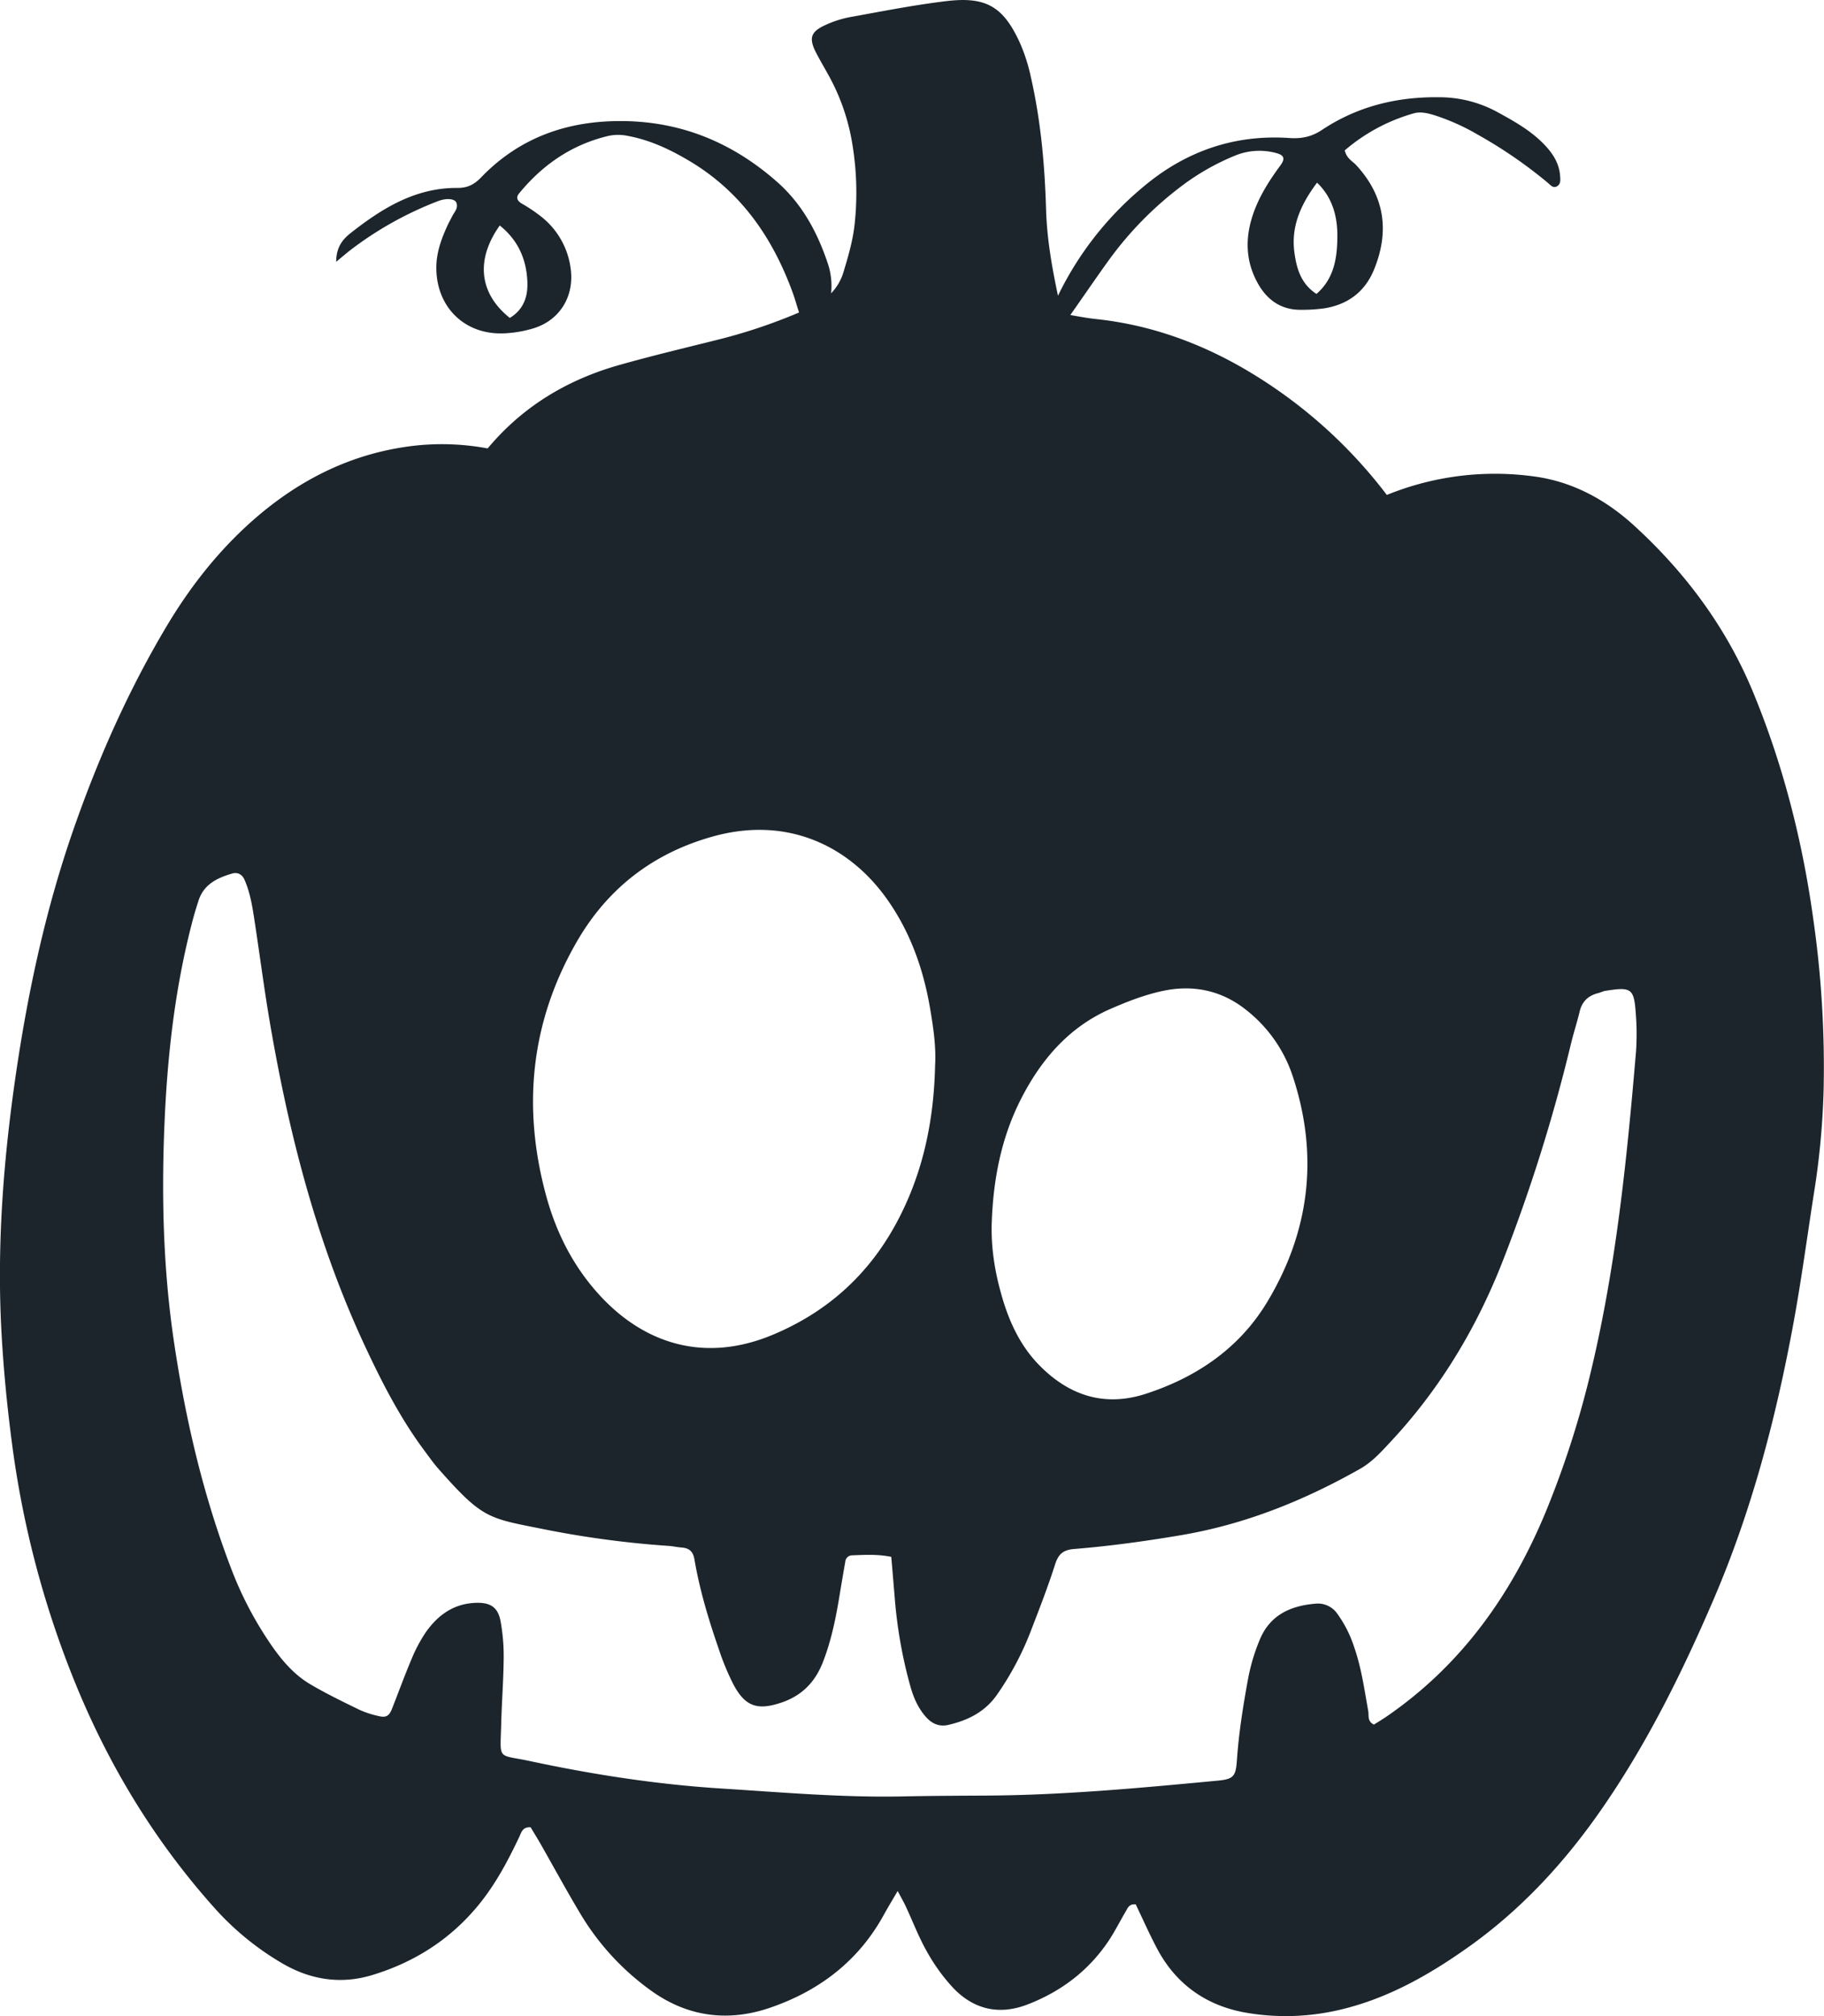
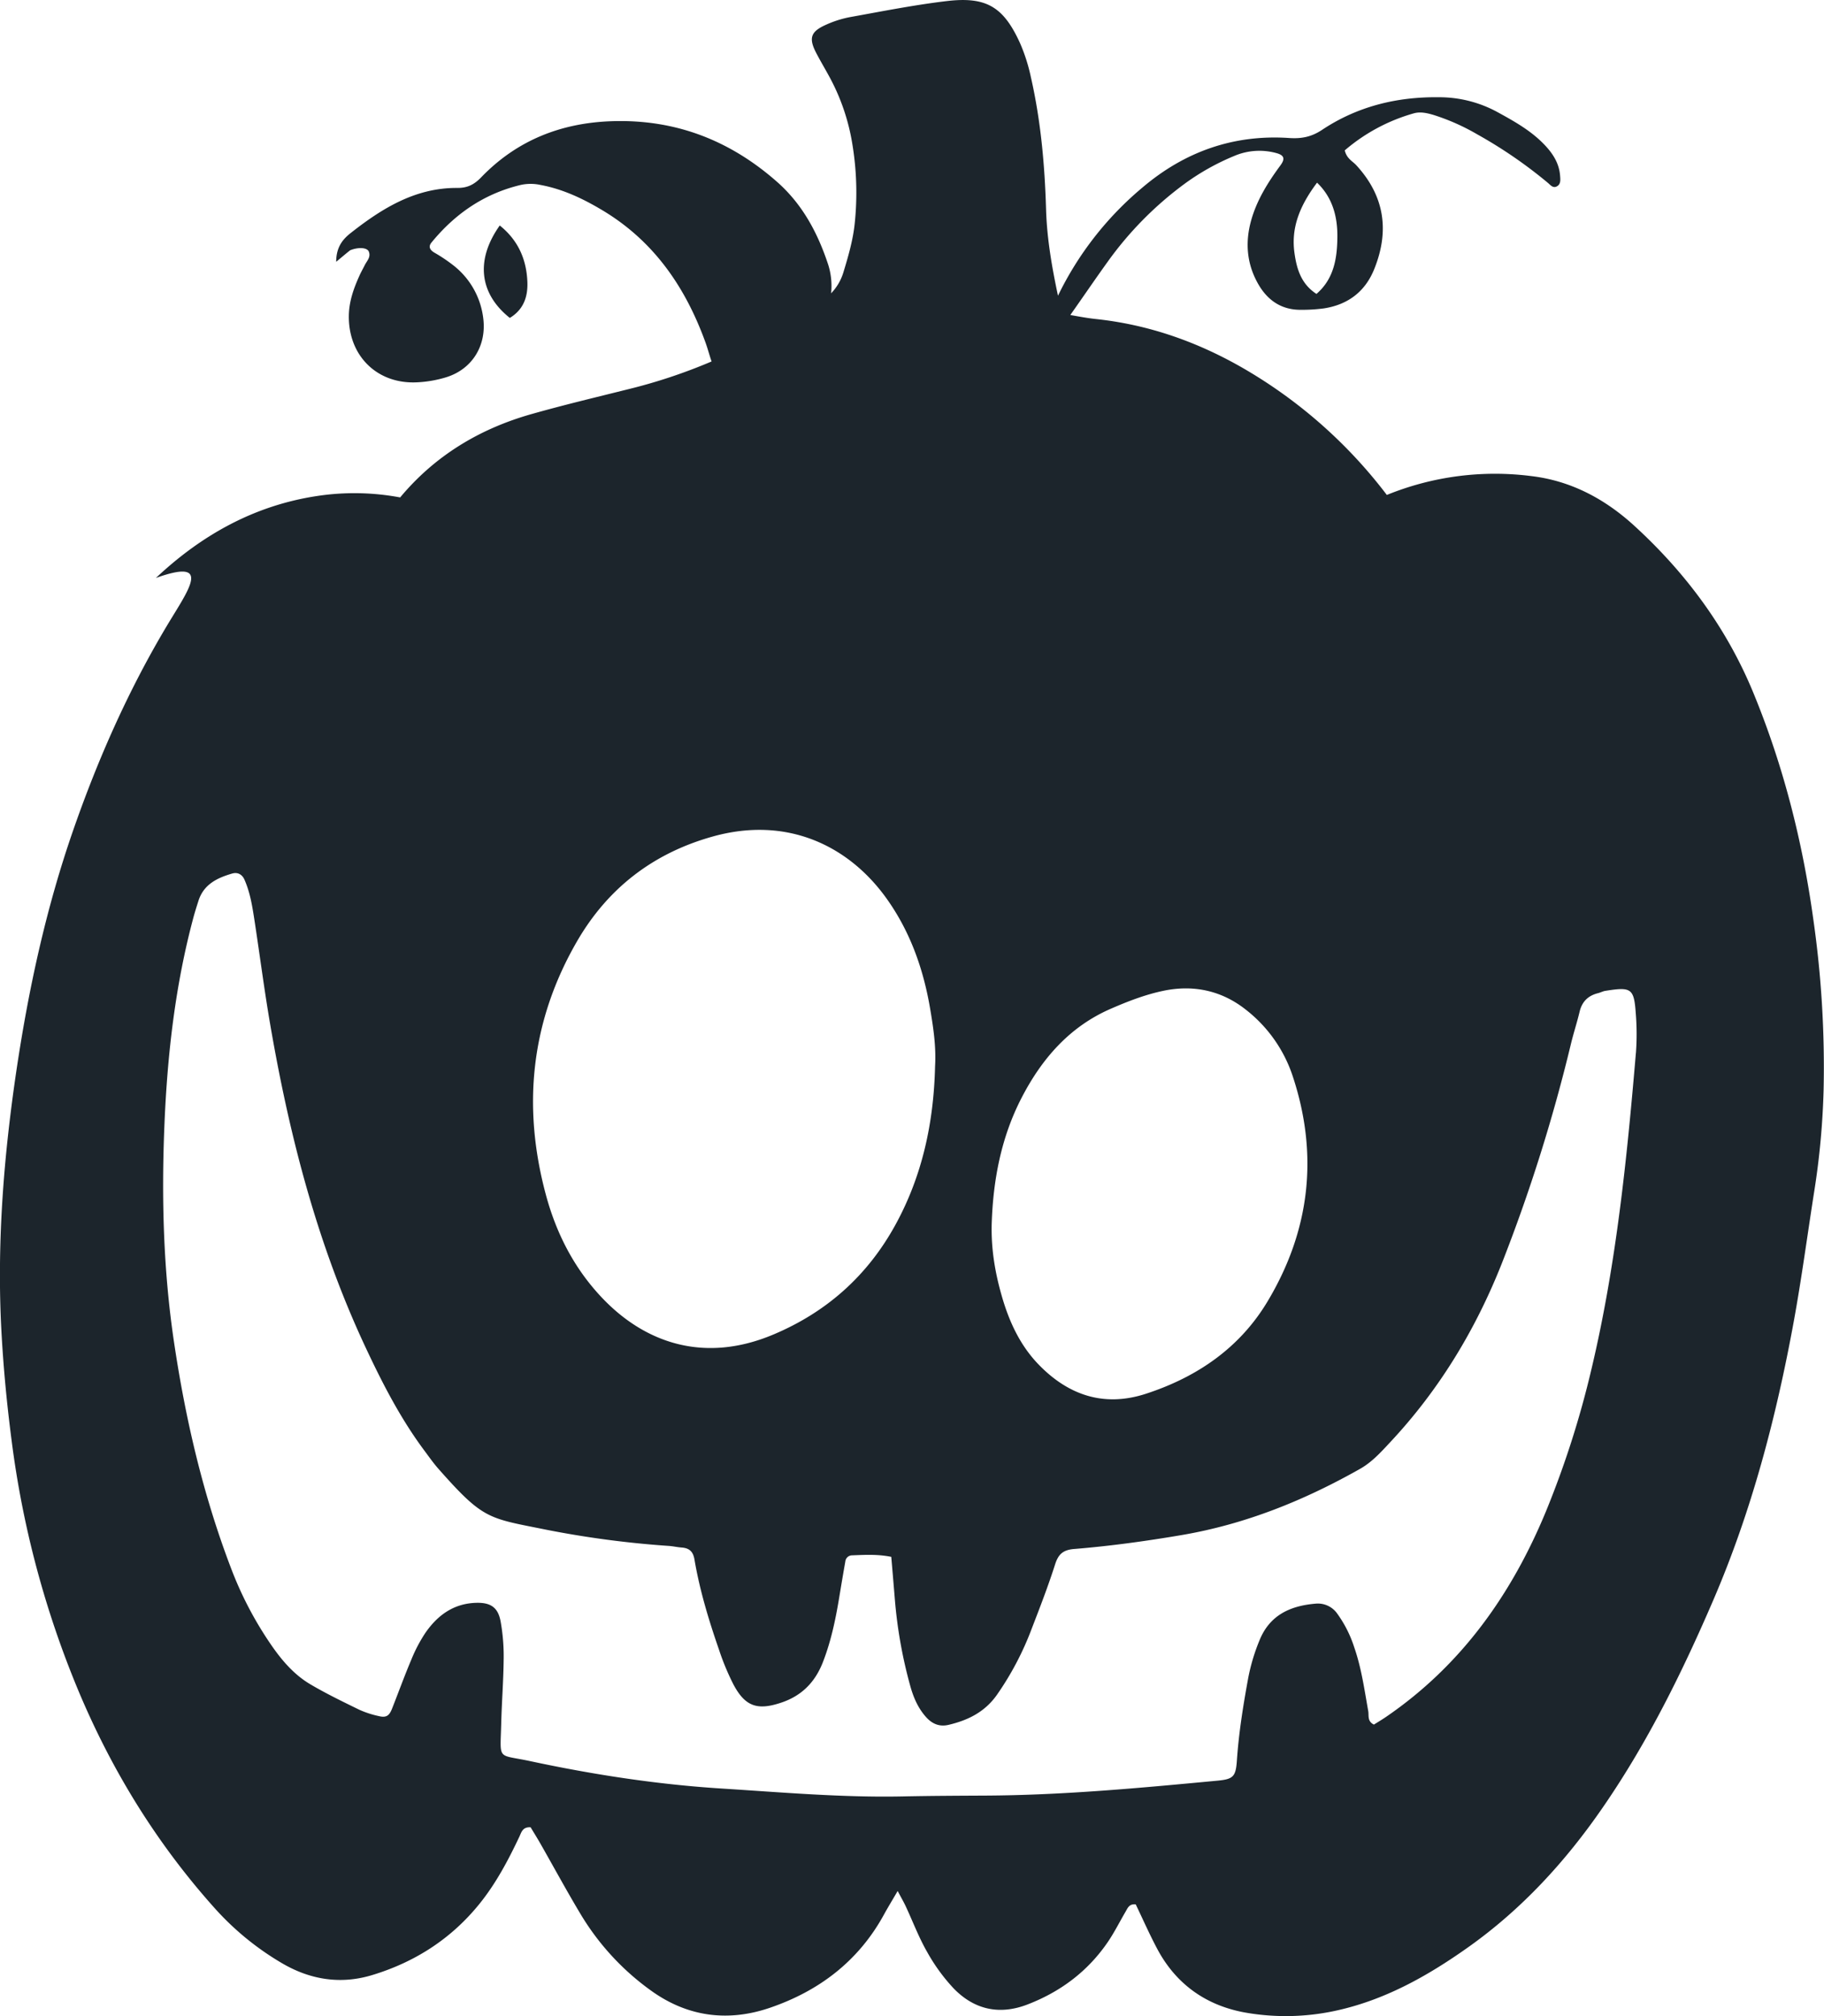
<svg xmlns="http://www.w3.org/2000/svg" id="图层_1" data-name="图层 1" viewBox="0 0 970.9 1073.04">
  <defs>
    <style>.cls-1{fill:#1c252c;}</style>
  </defs>
-   <path class="cls-1" d="M1496.3,934.2c-5.73-41.4-15.92-81.62-31.84-120.32-14.2-34.53-35.86-63.8-63.27-88.92-15.55-14.27-33.61-24-54.68-26.56a152.63,152.63,0,0,0-77.21,10,258.48,258.48,0,0,0-75.49-66.89c-24.63-14.36-51-23.74-79.44-26.75-4.35-.46-8.8-1.29-13.55-2.13,6.72-9.51,13.25-19.14,20.06-28.59a185.66,185.66,0,0,1,40.35-40.94A125.86,125.86,0,0,1,1188,528a34.07,34.07,0,0,1,22.27-1.62c4.27,1.1,5.11,2.93,2.41,6.58-6.67,9.06-12.6,18.48-15.64,29.45-3.24,11.74-2.28,23.1,3.8,33.73,5,8.76,12.5,13.87,22.93,13.72a87.87,87.87,0,0,0,12-.75c13-2,22.21-9.09,27-21.36,8-20.16,5.21-38.54-9.64-54.75-2-2.23-5.17-3.53-6.23-8a96.75,96.75,0,0,1,36.73-19.71c3.5-1,7.07-.17,10.56.86a114.79,114.79,0,0,1,23.24,10.32A245.21,245.21,0,0,1,1355,542.27c1.31,1.1,2.64,2.89,4.58,2,2.47-1.12,2.1-3.73,1.94-5.83-.54-7.08-4.39-12.53-9.23-17.37-7-7-15.64-11.81-24.3-16.55a64.71,64.71,0,0,0-30.85-7.8c-22.51-.3-43.52,4.86-62.31,17.36-5.61,3.73-10.88,4.79-17.5,4.34-29.53-2-55.57,7.25-78,26.26a173.55,173.55,0,0,0-45.07,57.68c-3.33-15.61-5.9-30.66-6.35-46-.7-23.73-2.82-47.33-8.12-70.52a94.12,94.12,0,0,0-5.69-17.82c-8.81-19.43-17.95-25-39.14-22.48-17.27,2.06-34.39,5.46-51.53,8.55a56.4,56.4,0,0,0-12.73,4.08c-8,3.57-9.2,7-5.31,14.64,2.45,4.77,5.25,9.36,7.77,14.1A112.23,112.23,0,0,1,984.69,521a158.29,158.29,0,0,1,1.38,42.79c-.89,8.8-3.41,17.51-6,26a27.6,27.6,0,0,1-6.58,11.29A37.71,37.71,0,0,0,972,586c-5.51-16.77-13.53-32-27-44-25.22-22.33-54.34-33.65-88.21-32.53-27.12.9-50.58,10.2-69.52,29.83-3.69,3.83-7.26,5.73-12.72,5.69-22.29-.16-40.08,10.85-56.78,24-4.15,3.27-7.7,7.39-7.72,15.31,3.34-2.76,5.36-4.51,7.47-6.15a186.93,186.93,0,0,1,46.58-26.08c4.64-1.81,9-1.36,9.88.69,1.24,3-1.05,5-2.19,7.34-1,2-2.12,3.94-3,6-2.94,6.56-5.28,13.27-5.42,20.58-.41,21.41,14.92,36.72,36.2,35.7a63.08,63.08,0,0,0,15.78-2.75c13.77-4.36,21.37-16.87,19.57-31.24a42,42,0,0,0-16.09-28.4,84.31,84.31,0,0,0-10-6.68c-2.41-1.43-3.21-3.22-1.48-5.33,12.52-15.3,28-26,47.49-30.66a24.74,24.74,0,0,1,10.56,0c12.06,2.25,22.85,7.41,33.24,13.66,27.34,16.46,44.11,41.1,54.69,70.54,1.15,3.21,2,6.56,3.12,9.75a287,287,0,0,1-44.58,14.83c-16.9,4.23-33.86,8.26-50.63,13-28.65,8-52.32,22.66-70.56,44.54a132.18,132.18,0,0,0-44-.79c-33.45,5-61.58,20.68-86,43.65C644.62,741.67,631.32,759,620,777.93c-20.5,34.31-36.61,70.69-49.74,108.36-14.63,41.94-24,85.16-30.51,129.08-6.53,44.32-10.14,88.74-8.12,133.61,1,21,2.94,41.89,5.66,62.75a513.91,513.91,0,0,0,35.53,133.1c17.81,42.51,41.59,81.13,72.27,115.46a149.48,149.48,0,0,0,36.19,29.65c15.06,8.82,31.16,11.34,47.81,6.31,22.78-6.87,42.19-19.3,57.27-38,8.77-10.86,15.24-23.12,21.19-35.68,1.07-2.26,1.68-5.31,6-5,1.59,2.65,3.46,5.63,5.2,8.68,7.09,12.44,13.89,25,21.26,37.3A136.22,136.22,0,0,0,878,1504.74c19.29,13.75,40.58,16.42,62.58,9,26.25-8.9,47.4-24.8,61-49.65,2.09-3.82,4.37-7.53,7.34-12.63,1.94,3.66,3.22,5.85,4.29,8.14,3.78,8.11,6.95,16.55,11.38,24.28a97.75,97.75,0,0,0,14.12,19.42c11,11.36,24.41,14.33,39.36,8.55,17.58-6.78,32.08-17.64,42.74-33.27,3.51-5.16,6.31-10.81,9.48-16.2,1.08-1.84,1.85-4.17,5.36-3.78,3.71,7.72,7.29,15.88,11.47,23.73,10.15,19.06,26.47,30.34,47.35,33.93a124.73,124.73,0,0,0,46.72-.88c26.37-5.53,49.37-18.39,71-33.69,28.82-20.35,52.34-46,72.27-75,23.7-34.41,42.11-71.71,58.59-110,20.45-47.49,33.46-97.23,42.78-147.94,4.27-23.3,7.37-46.82,11.06-70.23a414.82,414.82,0,0,0,4.9-53.38A554.34,554.34,0,0,0,1496.3,934.2Zm-264.14-392c8.37,8,10.93,18.34,10.81,29-.12,11-1.71,22.08-11.13,30.2-8.21-5.3-10.54-13.4-11.71-21.83C1218.38,566.89,1222.29,555.3,1232.16,542.18ZM811.82,595c.32,8.06-2.13,14.8-9.35,19.18-16.33-13-18.32-30.95-5.36-49.2C806.79,572.71,811.33,582.85,811.82,595Zm26.36,351.1c16.35-28.31,40.54-47,72.23-55.87,39.81-11.17,72.84,5,92.93,33.44,12.36,17.47,19.3,37.2,22.85,58.11,1.72,10.11,3.25,20.32,2.64,30.69-.7,29.89-6.75,58.46-21.35,84.86-14.81,26.77-36.4,46-64.58,57.89-36.78,15.56-68.54,4.7-91.6-19.77-14.72-15.62-24.19-34.21-29.7-54.81C809,1033.6,813.7,988.49,838.18,946.1Zm236.69,83.21c10.71-20.76,25.49-37.82,47.34-47.36,9.35-4.09,19.1-7.84,29.06-9.81,15.48-3,30.17.12,42.91,10.18a74.42,74.42,0,0,1,25.09,35.65c13.82,41.9,9.06,82.11-13.49,119.73-14.82,24.75-37.58,40.28-64.76,49.12-22.29,7.25-41.34.77-57.23-15.74-9.48-9.86-15.21-22-19.07-35s-6.1-26.08-5.75-39.63C1059.72,1073,1064,1050.34,1074.87,1029.31Zm327-23.87c-4.8,56.59-10.52,113.07-23.71,168.49a501.67,501.67,0,0,1-24.07,75.26c-18.28,44.3-45.1,82.17-85.2,109.6-2.18,1.49-4.45,2.83-6.47,4.1-3.58-1.73-2.61-4.74-3-7.09-2.05-11.44-3.63-23-7.46-34a63.92,63.92,0,0,0-9-17.89,12.6,12.6,0,0,0-11.63-5.38c-13.3,1.12-24.24,6-29.7,19.26a103.19,103.19,0,0,0-6.15,20.5c-2.66,14.52-5,29.07-6,43.82-.59,8.57-2,9.84-10.39,10.64-41,3.86-81.9,7.71-123.09,7.93-14.76.08-29.52.13-44.28.44-32.25.67-64.33-2.16-96.46-4.19-34.45-2.17-68.43-7.41-102.1-14.62-17.55-3.76-15.78,0-15.28-19.53.29-11.63,1.22-23.24,1.32-34.86a104.66,104.66,0,0,0-1.64-20c-1.43-7.66-5.56-10.16-13.53-9.82-11.76.51-20.15,6.78-26.52,16a79.77,79.77,0,0,0-7.46,14.21c-3.66,8.63-6.85,17.47-10.3,26.19-1.52,3.85-3.2,4.83-7.16,3.84a51.28,51.28,0,0,1-10.17-3.32c-8.83-4.31-17.71-8.6-26.16-13.59-8.17-4.83-14.46-11.91-19.92-19.66a191.49,191.49,0,0,1-22.45-42.6c-14.69-38.61-24-78.59-30.09-119.37-5.8-38.64-6.79-77.5-5.16-116.44,1.55-37.15,5.74-74,15.4-110,.8-3,1.77-6,2.72-9,2.8-8.73,10-12.14,17.93-14.45,2.82-.82,5.26.37,6.53,3.25,3.1,7,4.25,14.57,5.4,22.08,2.77,18.11,5.11,36.3,8.2,54.36,10.22,59.68,25.24,117.95,51.1,173,8.94,19.06,18.56,37.7,31.2,54.63,2.4,3.23,4.72,6.54,7.38,9.55,24.13,27.32,26.48,26.14,57.58,32.43a521.88,521.88,0,0,0,65.11,8.59c2.23.16,4.42.68,6.65.84,4.09.3,6.18,2,6.93,6.45,2.79,16.33,7.58,32.18,13,47.8a132.51,132.51,0,0,0,7.68,18.54c6.3,11.92,12.85,14,25.41,9.81,11.06-3.67,18.15-11,22.27-21.61,4.57-11.73,7-24,9-36.37q1.42-8.61,2.93-17.19a3.63,3.63,0,0,1,3.61-3.26c6.65-.25,13.33-.7,20.85.81.64,7.54,1.29,15.07,1.9,22.6a248.11,248.11,0,0,0,8.21,46.13c1.69,6.1,4.15,11.81,8.43,16.58,3.23,3.59,7.1,5.26,12,4.09,10.28-2.43,19.13-6.77,25.57-15.79a158.85,158.85,0,0,0,18.68-35.49c4.35-11.25,8.71-22.52,12.37-34,1.74-5.5,4.22-7.83,10.18-8.31,19.15-1.56,38.18-4.18,57.15-7.4,33.94-5.77,65.22-18.4,95-35.23,6.38-3.6,11.14-8.91,16-14.12,26-27.75,45.33-59.6,59.37-94.93a888.54,888.54,0,0,0,37-117.52c1.38-5.64,3.2-11.17,4.54-16.82,1.29-5.38,4.55-8.52,9.81-9.83,1.3-.32,2.52-1,3.82-1.22,13.6-2.12,15.3-1.56,16.23,11.62A137.15,137.15,0,0,1,1401.89,1005.44Z" transform="translate(-531.1 -444.96)" />
+   <path class="cls-1" d="M1496.3,934.2c-5.73-41.4-15.92-81.62-31.84-120.32-14.2-34.53-35.86-63.8-63.27-88.92-15.55-14.27-33.61-24-54.68-26.56a152.63,152.63,0,0,0-77.21,10,258.48,258.48,0,0,0-75.49-66.89c-24.63-14.36-51-23.74-79.44-26.75-4.35-.46-8.8-1.29-13.55-2.13,6.72-9.51,13.25-19.14,20.06-28.59a185.66,185.66,0,0,1,40.35-40.94A125.86,125.86,0,0,1,1188,528a34.07,34.07,0,0,1,22.27-1.62c4.27,1.1,5.11,2.93,2.41,6.58-6.67,9.06-12.6,18.48-15.64,29.45-3.24,11.74-2.28,23.1,3.8,33.73,5,8.76,12.5,13.87,22.93,13.72a87.87,87.87,0,0,0,12-.75c13-2,22.21-9.09,27-21.36,8-20.16,5.21-38.54-9.64-54.75-2-2.23-5.17-3.53-6.23-8a96.75,96.75,0,0,1,36.73-19.71c3.5-1,7.07-.17,10.56.86a114.79,114.79,0,0,1,23.24,10.32A245.21,245.21,0,0,1,1355,542.27c1.31,1.1,2.64,2.89,4.58,2,2.47-1.12,2.1-3.73,1.94-5.83-.54-7.08-4.39-12.53-9.23-17.37-7-7-15.64-11.81-24.3-16.55a64.71,64.71,0,0,0-30.85-7.8c-22.51-.3-43.52,4.86-62.31,17.36-5.61,3.73-10.88,4.79-17.5,4.34-29.53-2-55.57,7.25-78,26.26a173.55,173.55,0,0,0-45.07,57.68c-3.33-15.61-5.9-30.66-6.35-46-.7-23.73-2.82-47.33-8.12-70.52a94.12,94.12,0,0,0-5.69-17.82c-8.81-19.43-17.95-25-39.14-22.48-17.27,2.06-34.39,5.46-51.53,8.55a56.4,56.4,0,0,0-12.73,4.08c-8,3.57-9.2,7-5.31,14.64,2.45,4.77,5.25,9.36,7.77,14.1A112.23,112.23,0,0,1,984.69,521a158.29,158.29,0,0,1,1.38,42.79c-.89,8.8-3.41,17.51-6,26a27.6,27.6,0,0,1-6.58,11.29A37.71,37.71,0,0,0,972,586c-5.51-16.77-13.53-32-27-44-25.22-22.33-54.34-33.65-88.21-32.53-27.12.9-50.58,10.2-69.52,29.83-3.69,3.83-7.26,5.73-12.72,5.69-22.29-.16-40.08,10.85-56.78,24-4.15,3.27-7.7,7.39-7.72,15.31,3.34-2.76,5.36-4.51,7.47-6.15c4.64-1.81,9-1.36,9.88.69,1.24,3-1.05,5-2.19,7.34-1,2-2.12,3.94-3,6-2.94,6.56-5.28,13.27-5.42,20.58-.41,21.41,14.92,36.72,36.2,35.7a63.08,63.08,0,0,0,15.78-2.75c13.77-4.36,21.37-16.87,19.57-31.24a42,42,0,0,0-16.09-28.4,84.31,84.31,0,0,0-10-6.68c-2.41-1.43-3.21-3.22-1.48-5.33,12.52-15.3,28-26,47.49-30.66a24.74,24.74,0,0,1,10.56,0c12.06,2.25,22.85,7.41,33.24,13.66,27.34,16.46,44.11,41.1,54.69,70.54,1.15,3.21,2,6.56,3.12,9.75a287,287,0,0,1-44.58,14.83c-16.9,4.23-33.86,8.26-50.63,13-28.65,8-52.32,22.66-70.56,44.54a132.18,132.18,0,0,0-44-.79c-33.45,5-61.58,20.68-86,43.65C644.62,741.67,631.32,759,620,777.93c-20.5,34.31-36.61,70.69-49.74,108.36-14.63,41.94-24,85.16-30.51,129.08-6.53,44.32-10.14,88.74-8.12,133.61,1,21,2.94,41.89,5.66,62.75a513.91,513.91,0,0,0,35.53,133.1c17.81,42.51,41.59,81.13,72.27,115.46a149.48,149.48,0,0,0,36.19,29.65c15.06,8.82,31.16,11.34,47.81,6.31,22.78-6.87,42.19-19.3,57.27-38,8.77-10.86,15.24-23.12,21.19-35.68,1.07-2.26,1.68-5.31,6-5,1.59,2.65,3.46,5.63,5.2,8.68,7.09,12.44,13.89,25,21.26,37.3A136.22,136.22,0,0,0,878,1504.74c19.29,13.75,40.58,16.42,62.58,9,26.25-8.9,47.4-24.8,61-49.65,2.09-3.82,4.37-7.53,7.34-12.63,1.94,3.66,3.22,5.85,4.29,8.14,3.78,8.11,6.95,16.55,11.38,24.28a97.75,97.75,0,0,0,14.12,19.42c11,11.36,24.41,14.33,39.36,8.55,17.58-6.78,32.08-17.64,42.74-33.27,3.51-5.16,6.31-10.81,9.48-16.2,1.08-1.84,1.85-4.17,5.36-3.78,3.71,7.72,7.29,15.88,11.47,23.73,10.15,19.06,26.47,30.34,47.35,33.93a124.73,124.73,0,0,0,46.72-.88c26.37-5.53,49.37-18.39,71-33.69,28.82-20.35,52.34-46,72.27-75,23.7-34.41,42.11-71.71,58.59-110,20.45-47.49,33.46-97.23,42.78-147.94,4.27-23.3,7.37-46.82,11.06-70.23a414.82,414.82,0,0,0,4.9-53.38A554.34,554.34,0,0,0,1496.3,934.2Zm-264.14-392c8.37,8,10.93,18.34,10.81,29-.12,11-1.71,22.08-11.13,30.2-8.21-5.3-10.54-13.4-11.71-21.83C1218.38,566.89,1222.29,555.3,1232.16,542.18ZM811.82,595c.32,8.06-2.13,14.8-9.35,19.18-16.33-13-18.32-30.95-5.36-49.2C806.79,572.71,811.33,582.85,811.82,595Zm26.36,351.1c16.35-28.31,40.54-47,72.23-55.87,39.81-11.17,72.84,5,92.93,33.44,12.36,17.47,19.3,37.2,22.85,58.11,1.72,10.11,3.25,20.32,2.64,30.69-.7,29.89-6.75,58.46-21.35,84.86-14.81,26.77-36.4,46-64.58,57.89-36.78,15.56-68.54,4.7-91.6-19.77-14.72-15.62-24.19-34.21-29.7-54.81C809,1033.6,813.7,988.49,838.18,946.1Zm236.69,83.21c10.71-20.76,25.49-37.82,47.34-47.36,9.35-4.09,19.1-7.84,29.06-9.81,15.48-3,30.17.12,42.91,10.18a74.42,74.42,0,0,1,25.09,35.65c13.82,41.9,9.06,82.11-13.49,119.73-14.82,24.75-37.58,40.28-64.76,49.12-22.29,7.25-41.34.77-57.23-15.74-9.48-9.86-15.21-22-19.07-35s-6.1-26.08-5.75-39.63C1059.72,1073,1064,1050.34,1074.87,1029.31Zm327-23.87c-4.8,56.59-10.52,113.07-23.71,168.49a501.67,501.67,0,0,1-24.07,75.26c-18.28,44.3-45.1,82.17-85.2,109.6-2.18,1.49-4.45,2.83-6.47,4.1-3.58-1.73-2.61-4.74-3-7.09-2.05-11.44-3.63-23-7.46-34a63.92,63.92,0,0,0-9-17.89,12.6,12.6,0,0,0-11.63-5.38c-13.3,1.12-24.24,6-29.7,19.26a103.19,103.19,0,0,0-6.15,20.5c-2.66,14.52-5,29.07-6,43.82-.59,8.57-2,9.84-10.39,10.64-41,3.86-81.9,7.71-123.09,7.93-14.76.08-29.52.13-44.28.44-32.25.67-64.33-2.16-96.46-4.19-34.45-2.17-68.43-7.41-102.1-14.62-17.55-3.76-15.78,0-15.28-19.53.29-11.63,1.22-23.24,1.32-34.86a104.66,104.66,0,0,0-1.64-20c-1.43-7.66-5.56-10.16-13.53-9.82-11.76.51-20.15,6.78-26.52,16a79.77,79.77,0,0,0-7.46,14.21c-3.66,8.63-6.85,17.47-10.3,26.19-1.52,3.85-3.2,4.83-7.16,3.84a51.28,51.28,0,0,1-10.17-3.32c-8.83-4.31-17.71-8.6-26.16-13.59-8.17-4.83-14.46-11.91-19.92-19.66a191.49,191.49,0,0,1-22.45-42.6c-14.69-38.61-24-78.59-30.09-119.37-5.8-38.64-6.79-77.5-5.16-116.44,1.55-37.15,5.74-74,15.4-110,.8-3,1.77-6,2.72-9,2.8-8.73,10-12.14,17.93-14.45,2.82-.82,5.26.37,6.53,3.25,3.1,7,4.25,14.57,5.4,22.08,2.77,18.11,5.11,36.3,8.2,54.36,10.22,59.68,25.24,117.95,51.1,173,8.94,19.06,18.56,37.7,31.2,54.63,2.4,3.23,4.72,6.54,7.38,9.55,24.13,27.32,26.48,26.14,57.58,32.43a521.88,521.88,0,0,0,65.11,8.59c2.23.16,4.42.68,6.65.84,4.09.3,6.18,2,6.93,6.45,2.79,16.33,7.58,32.18,13,47.8a132.51,132.51,0,0,0,7.68,18.54c6.3,11.92,12.85,14,25.41,9.81,11.06-3.67,18.15-11,22.27-21.61,4.57-11.73,7-24,9-36.37q1.42-8.61,2.93-17.19a3.63,3.63,0,0,1,3.61-3.26c6.65-.25,13.33-.7,20.85.81.64,7.54,1.29,15.07,1.9,22.6a248.11,248.11,0,0,0,8.21,46.13c1.69,6.1,4.15,11.81,8.43,16.58,3.23,3.59,7.1,5.26,12,4.09,10.28-2.43,19.13-6.77,25.57-15.79a158.85,158.85,0,0,0,18.68-35.49c4.35-11.25,8.71-22.52,12.37-34,1.74-5.5,4.22-7.83,10.18-8.31,19.15-1.56,38.18-4.18,57.15-7.4,33.94-5.77,65.22-18.4,95-35.23,6.38-3.6,11.14-8.91,16-14.12,26-27.75,45.33-59.6,59.37-94.93a888.54,888.54,0,0,0,37-117.52c1.38-5.64,3.2-11.17,4.54-16.82,1.29-5.38,4.55-8.52,9.81-9.83,1.3-.32,2.52-1,3.82-1.22,13.6-2.12,15.3-1.56,16.23,11.62A137.15,137.15,0,0,1,1401.89,1005.44Z" transform="translate(-531.1 -444.96)" />
</svg>